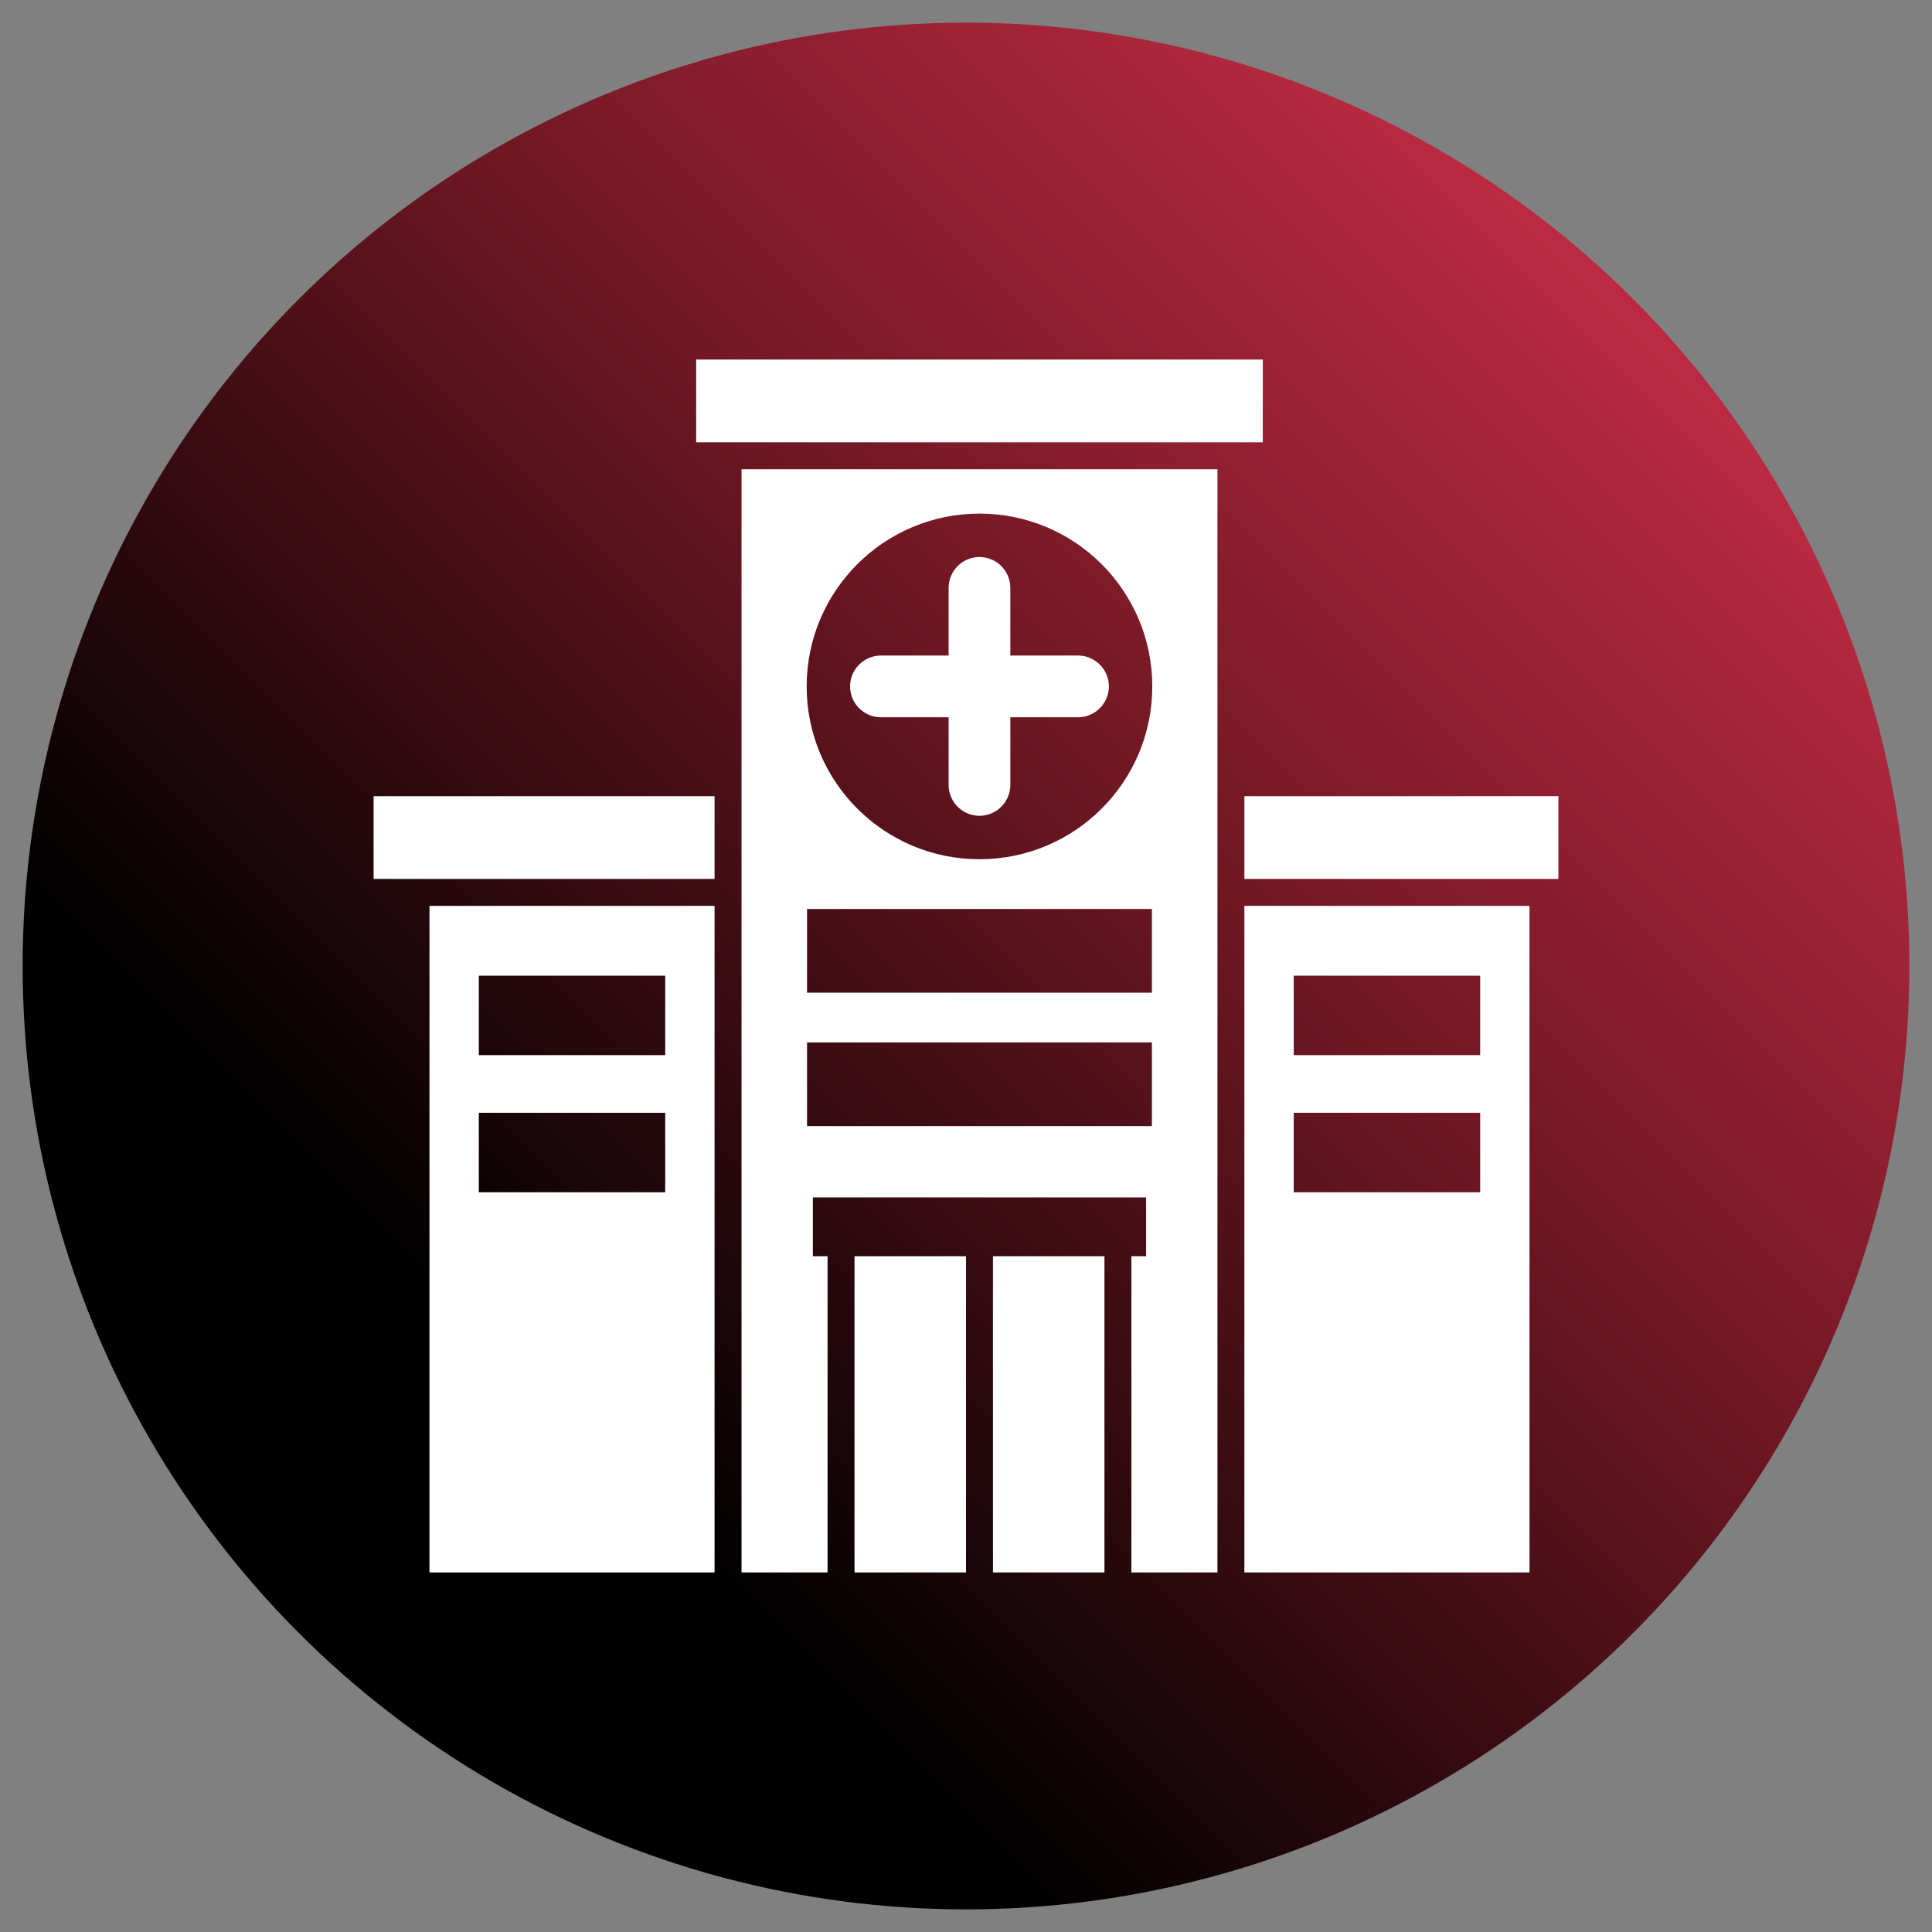
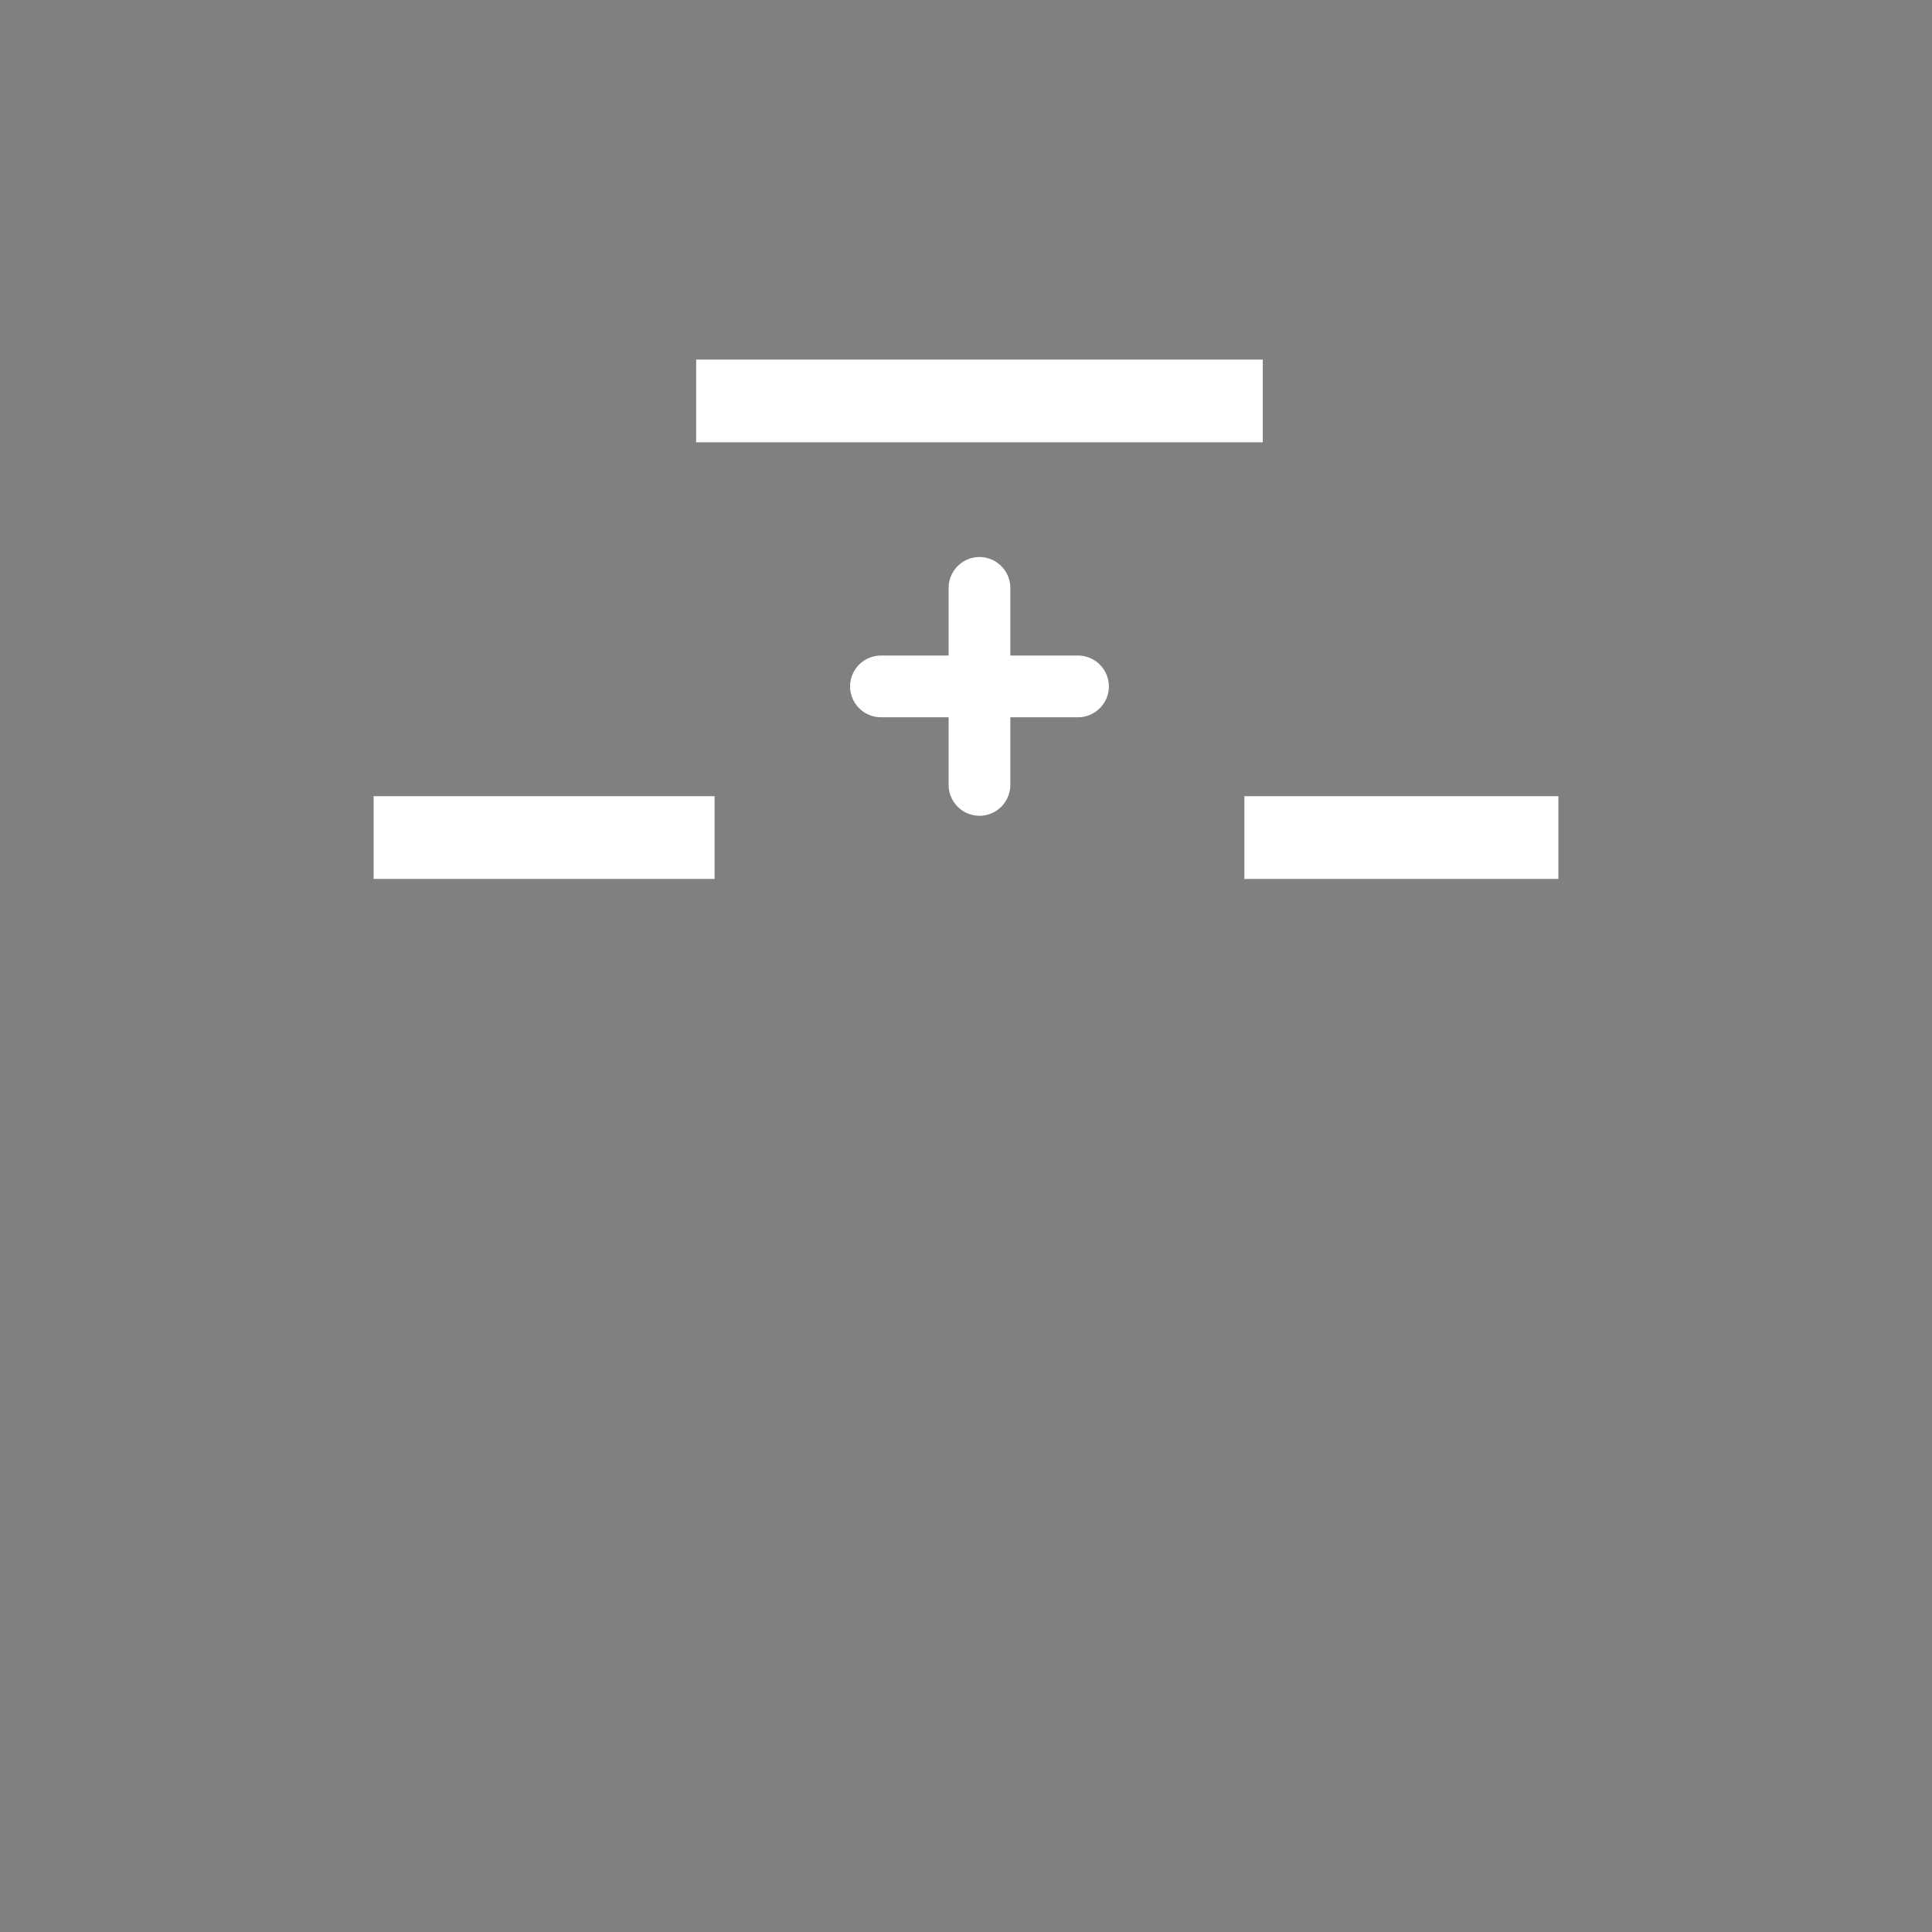
<svg xmlns="http://www.w3.org/2000/svg" version="1.1" width="512" height="512" x="0" y="0" viewBox="0 0 173.397 173.397" style="enable-background:new 0 0 512 512" xml:space="preserve" fill-rule="evenodd" class="">
  <rect x="0" y="0" width="173.397" height="173.397" fill="#808080" stroke="none" />
  <g>
    <linearGradient id="a" x1="25.739" x2="147.659" y1="147.659" y2="25.739" gradientUnits="userSpaceOnUse">
      <stop stop-opacity="1" stop-color="#000000" offset="0.181" />
      <stop stop-opacity="1" stop-color="#6f1723" offset="0.622" />
      <stop stop-opacity="1" stop-color="#be2b43" offset="1" />
    </linearGradient>
-     <circle cx="86.699" cy="86.699" r="84.667" fill="url(#a)" opacity="1" data-original="url(#a)" class="" />
    <g fill="#fff">
-       <path d="M66.552 42.114h42.713v99.013h-7.722v-28.38h1.32v-5.28h-29.91v5.28h1.32v28.38h-7.721zm32.572 99.013H89.118v-28.38h10.006zm-12.425 0H76.693v-28.38h10.006zM72.432 81.58h30.952v7.512H72.432zm0 11.976h30.952v7.512H72.432zm15.476-47.46c8.566 0 15.51 6.944 15.51 15.51 0 8.567-6.944 15.51-15.51 15.51s-15.51-6.943-15.51-15.51c0-8.566 6.944-15.51 15.51-15.51zM38.545 81.303v59.824h25.587V81.303zm4.428 6.267h16.731v7.13H42.973zm0 12.3h16.731v7.136H42.973zM111.684 141.127h25.588V81.303h-25.588zm4.428-53.557h16.732v7.13h-16.732zm0 12.3h16.732v7.135h-16.732z" fill="#ffffff" opacity="1" data-original="#ffffff" class="" />
      <path d="M87.908 49.993a2.777 2.777 0 0 1 2.769 2.77v6.073h6.074c1.523 0 2.77 1.246 2.77 2.77s-1.247 2.768-2.77 2.768h-6.074v6.075a2.777 2.777 0 0 1-2.769 2.768 2.777 2.777 0 0 1-2.769-2.769v-6.074h-6.074c-1.523 0-2.769-1.246-2.769-2.769s1.246-2.769 2.769-2.769h6.074v-6.074a2.777 2.777 0 0 1 2.77-2.769zM62.48 32.27h50.856v7.425H62.48zM64.132 78.884V71.46H33.531v7.425zM111.684 71.46h28.182v7.424h-28.182z" fill="#ffffff" opacity="1" data-original="#ffffff" class="" />
    </g>
  </g>
</svg>